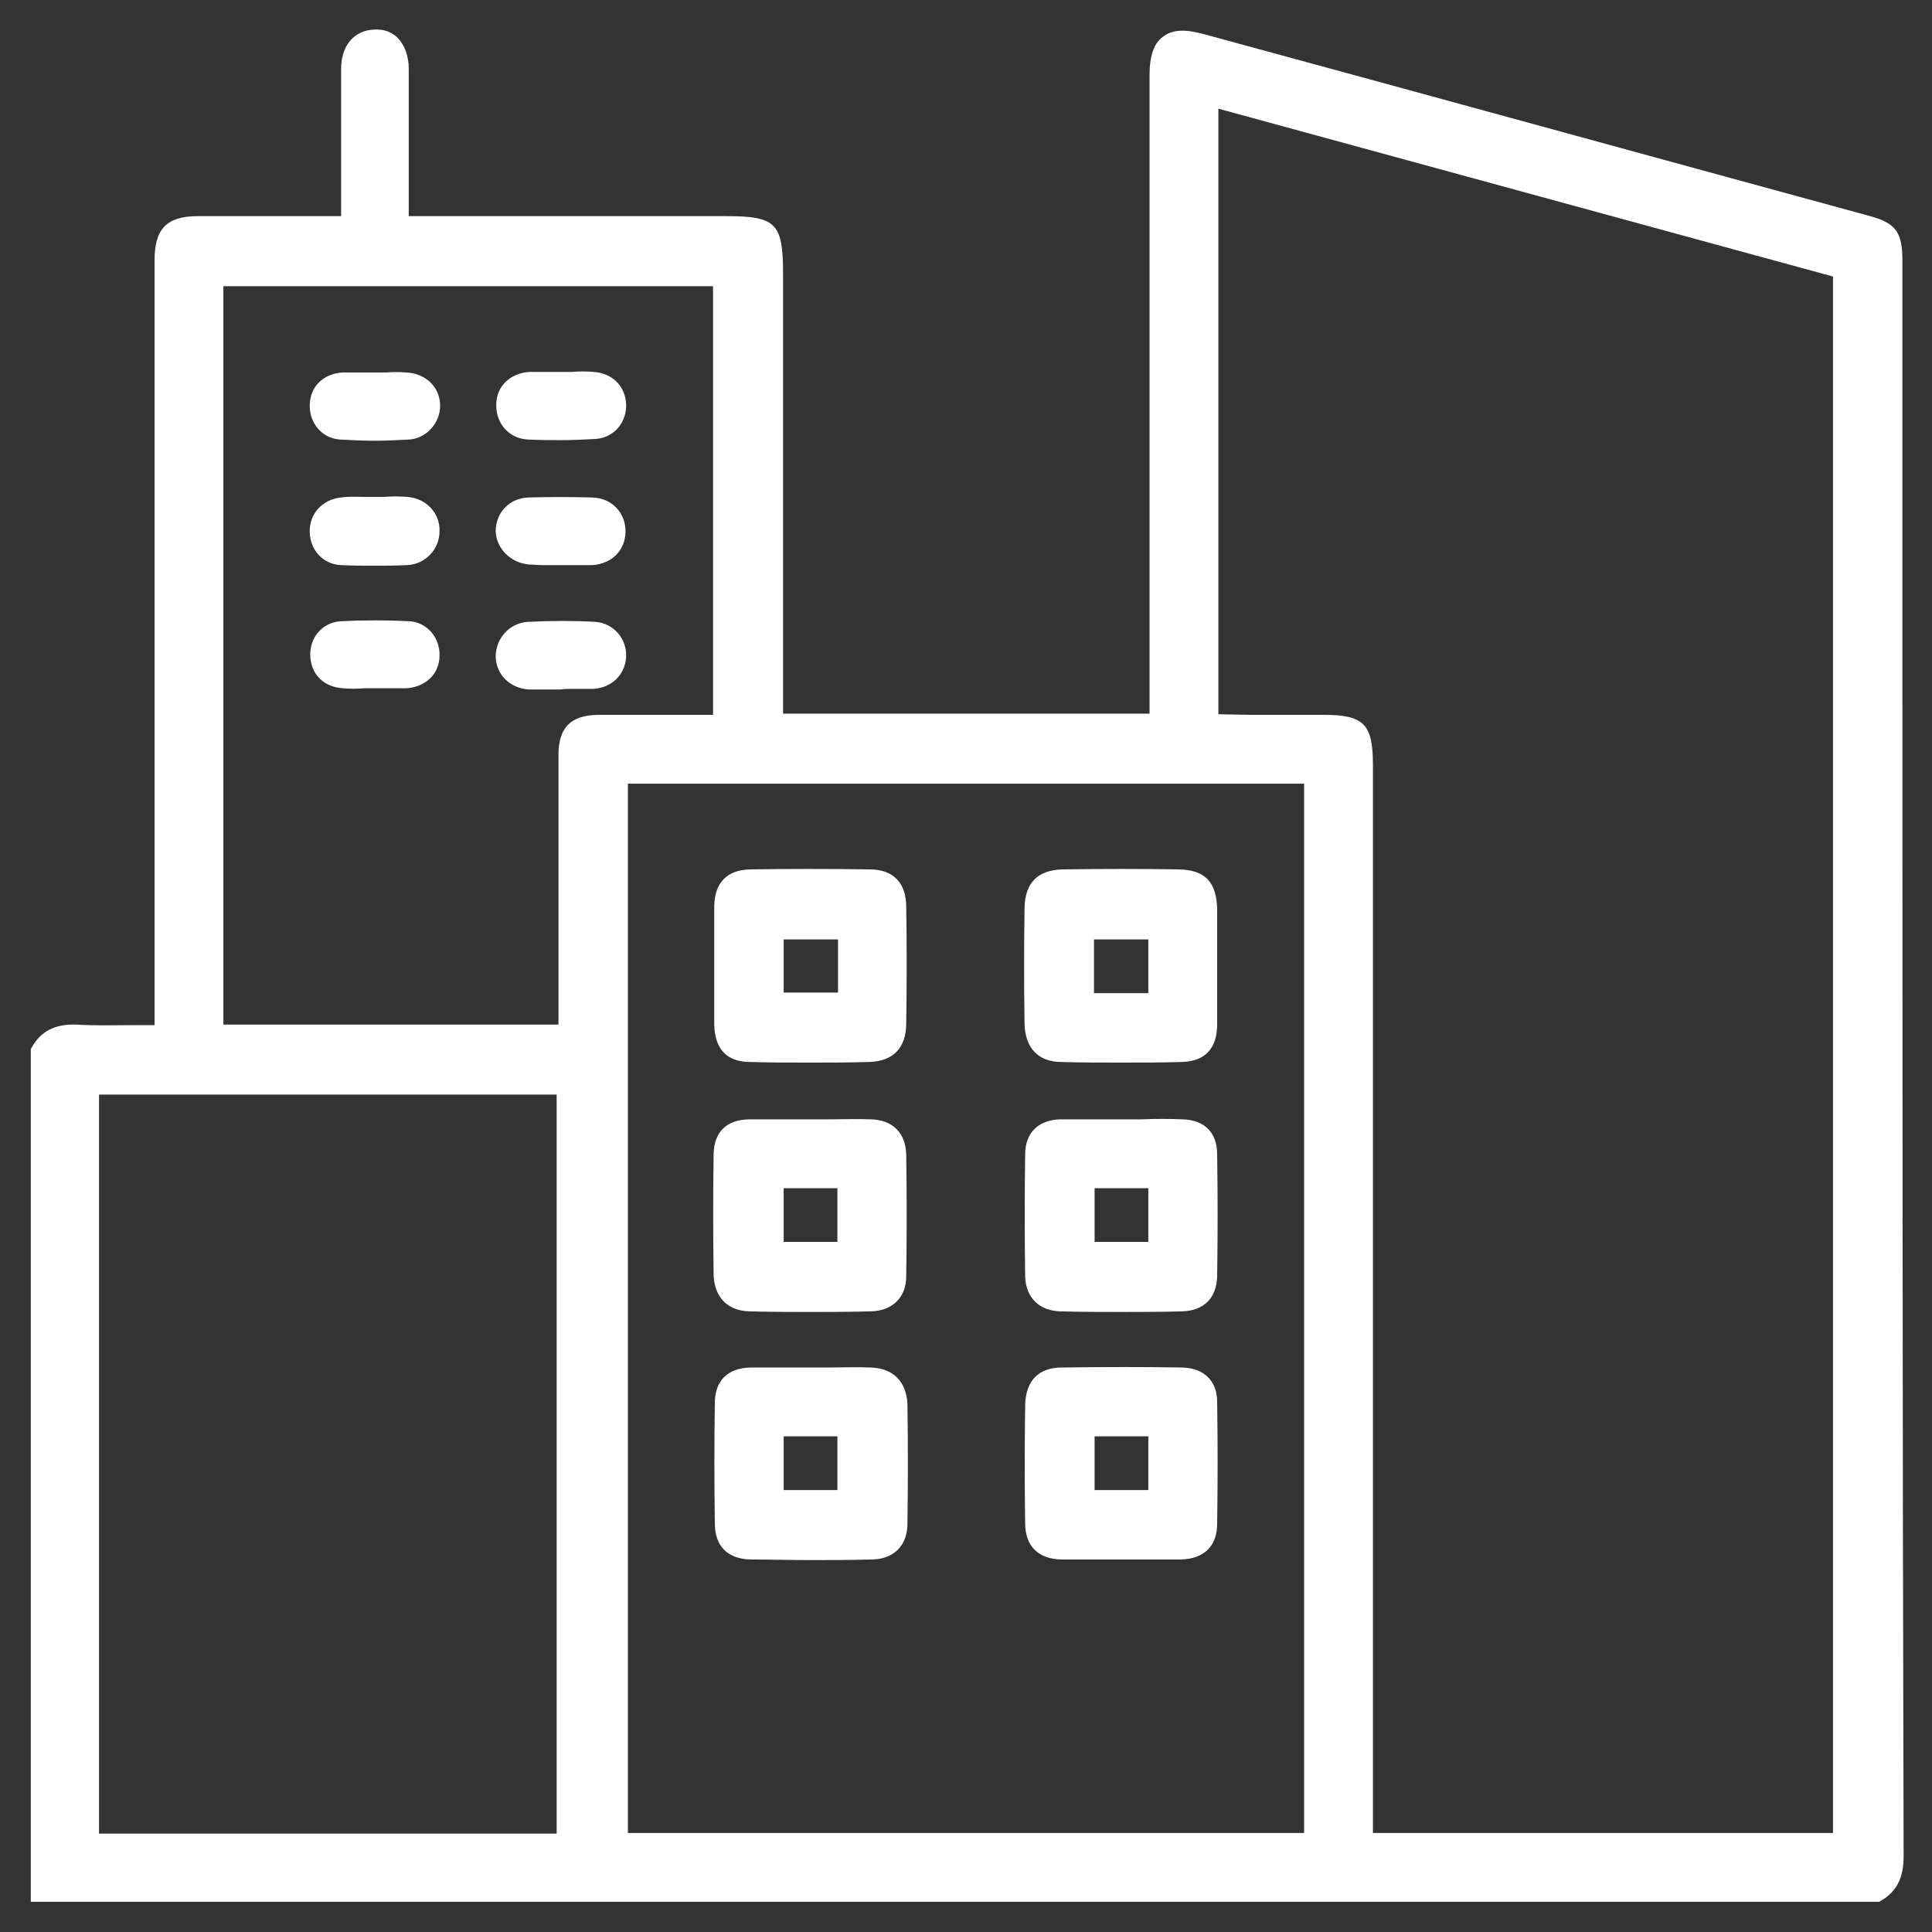
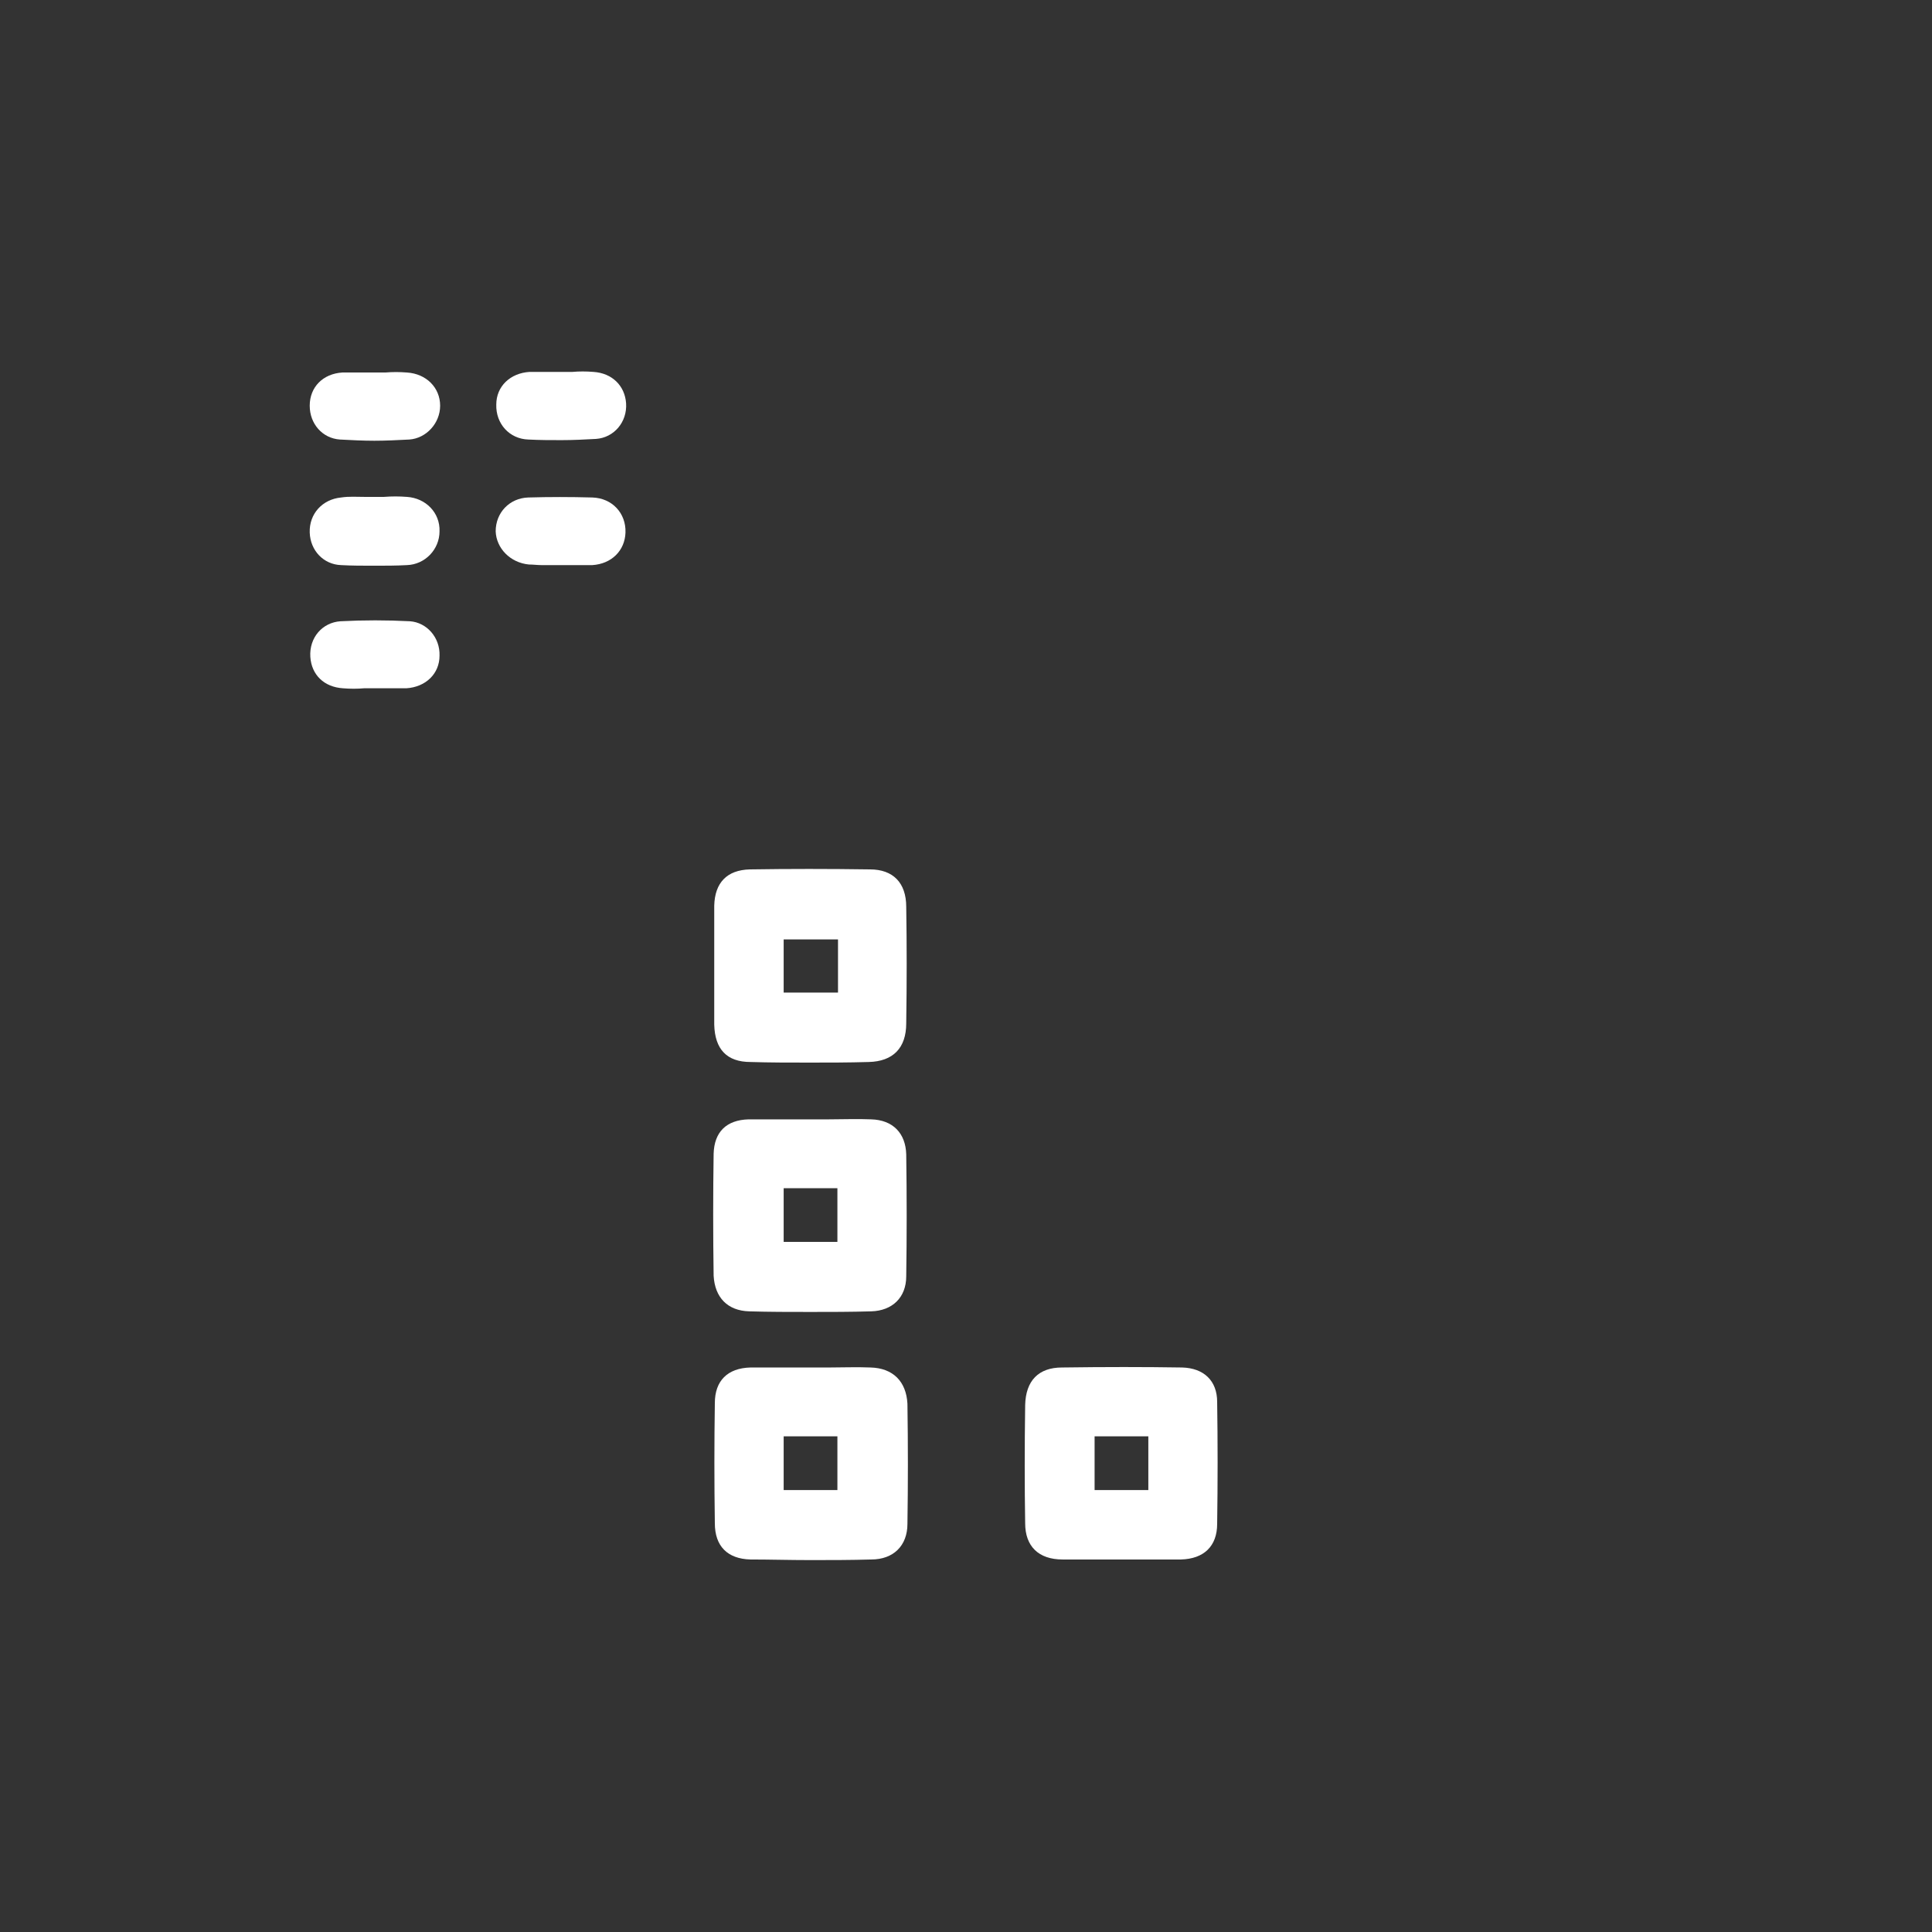
<svg xmlns="http://www.w3.org/2000/svg" version="1.1" id="Layer_1" x="0px" y="0px" viewBox="0 0 320 320" style="enable-background:new 0 0 320 320;" xml:space="preserve">
  <rect x="0" y="0" width="320" height="320" fill="#333333" stroke="none" />
  <g>
-     <path fill="#fff" d="M315.1,89.9l0-46.7c0-4.8-1.1-6.3-5.7-7.5c-36.7-10-73.4-20.1-110.2-30.1c-3-0.8-5.1-0.7-6.6,0.5c-1.5,1.1-2.2,3.2-2.2,6.4   c0,24.6,0,49.3,0,73.9l0,31.8h-60.7V45.4c0-8.4-1.1-9.6-9.4-9.6H67.7l0-9.2c0-5.1,0-10.1,0-15.2c0-2.2-0.7-3.9-1.8-5.1   c-1-1-2.3-1.5-3.9-1.4c-3.3,0.1-5.5,2.6-5.5,6.5c0,5.8,0,11.4,0,17.5c0,2.3,0,4.6,0,6.9l-11.6,0c-4,0-8,0-12.1,0   c-5.2,0-7.2,2.1-7.2,7.3c0,31.8,0,63.6,0,95.3l0,31.4c-1.2,0-2.4,0-3.6,0c-3.2,0-6.3,0.1-9.4-0.1c-3.5-0.1-5.9,1.1-7.4,3.9   l-0.1,0.1V315h306.2l0.1-0.1c2.7-1.5,3.9-3.8,3.9-7.4C315.1,235,315.1,161.3,315.1,89.9z M201.8,118.3V18l101.8,27.8v257.8h-76.2   l0-176.9c0-6.8-1.5-8.3-8.2-8.3l-12.2,0L201.8,118.3z M92.5,169.7H37V47.4h81.1v71l-16.3,0c-0.9,0-1.8,0-2.8,0   c-4.5,0.1-6.5,2.1-6.5,6.7c0,10.1,0,20.2,0,30.3L92.5,169.7z M104,303.7V129.8h112v173.8H104z M16.4,303.7V181.3h75.8v122.4H16.4z" />
-     <path fill="#fff" d="M175.8,175.9c3.3,0.1,6.6,0.1,9.9,0.1c3.4,0,6.7,0,10-0.1c3.9-0.1,5.9-2.2,5.9-6.3c0-2.2,0-4.5,0-6.7c0-1,0-2,0-3l0-2.8   c0-2.2,0-4.4,0-6.5c-0.1-4.5-2-6.5-6.3-6.6c-6.3-0.1-12.8-0.1-19.3,0c-4.1,0.1-6.2,2.2-6.3,6.3c-0.1,6.4-0.1,12.9,0,19.3   C169.8,173.6,172,175.9,175.8,175.9z M181.2,164.5v-8.9h9v8.9H181.2z" />
    <path fill="#fff" d="M118.3,169.7c0.1,4.1,2.1,6.2,6,6.2c3.2,0.1,6.4,0.1,9.8,0.1c3.2,0,6.4,0,9.8-0.1c4-0.1,6.2-2.3,6.2-6.4   c0.1-6.8,0.1-13.1,0-19.3c0-4-2.2-6.2-6-6.2c-6.8-0.1-13.5-0.1-19.9,0c-3.8,0.1-5.8,2.2-5.9,6c0,2.2,0,4.5,0,6.6c0,1,0,2,0,3   c0,1,0,2,0,3C118.3,165,118.3,167.4,118.3,169.7z M129.8,164.4v-8.8h9v8.8H129.8z" />
    <path fill="#fff" d="M144.2,226.5c-2.3-0.1-4.7,0-6.9,0c-2,0-4,0-6,0c-2.3,0-4.6,0-7,0c-3.8,0.1-5.9,2.2-5.9,5.9c-0.1,6.5-0.1,13.2,0,19.9   c0,3.8,2.1,5.9,5.9,6c3.2,0,6.5,0.1,9.9,0.1c3.3,0,6.7,0,10.1-0.1c3.7,0,6-2.3,6-5.9c0.1-6.5,0.1-13.2,0-19.9   C150.1,228.8,147.9,226.6,144.2,226.5z M138.7,237.9v8.9h-8.9v-8.9H138.7z" />
    <path fill="#fff" d="M195.8,226.5c-6.3-0.1-12.8-0.1-19.9,0c-3.9,0-6,2.2-6.1,6.2c-0.1,7-0.1,13.4,0,19.6c0,3.8,2.2,6,6.2,6c2.2,0,4.5,0,6.7,0   c2,0,4,0,6,0c1,0,2,0,3,0c1.3,0,2.6,0,3.9,0c3.8-0.1,6-2.2,6-5.9c0.1-6.8,0.1-13.6,0-20.2C201.6,228.7,199.4,226.6,195.8,226.5z    M190.2,237.9v8.9h-8.9v-8.9H190.2z" />
-     <path fill="#fff" d="M175.6,217.2c3.3,0.1,6.7,0.1,10.1,0.1c3.4,0,6.8,0,10.1-0.1c3.6-0.1,5.7-2.2,5.8-5.8c0.1-6.7,0.1-13.5,0-20.2   c0-3.6-2.1-5.7-5.7-5.8c-2.3-0.1-4.6-0.1-6.9,0c-1,0-2.1,0-3.1,0c-1,0-2,0-3.1,0c-2.4,0-4.8,0-7.2,0c-3.6,0.1-5.8,2.2-5.8,5.8   c-0.1,6.6-0.1,13.4,0,20.2C169.9,214.9,172.1,217.1,175.6,217.2z M181.3,205.7v-8.9h8.9v8.9H181.3z" />
    <path fill="#fff" d="M124.1,217.2c3.3,0.1,6.7,0.1,10.1,0.1c3.3,0,6.7,0,10.1-0.1c3.5-0.1,5.8-2.3,5.8-5.8c0.1-6.6,0.1-13.4,0-20.2   c-0.1-3.5-2.2-5.7-5.8-5.8c-2.3-0.1-4.7,0-7,0c-1,0-2,0-3,0c-1,0-2.1,0-3.2,0c-2.3,0-4.7,0-7.1,0c-3.7,0.1-5.7,2.1-5.8,5.7   c-0.1,6.6-0.1,13.4,0,20.2C118.4,214.9,120.5,217.1,124.1,217.2z M129.8,205.7v-8.9h8.9v8.9H129.8z" />
    <path fill="#fff" d="M56.3,72.8c1.9,0.1,3.8,0.2,5.7,0.2c1.9,0,3.8-0.1,5.8-0.2c2.8-0.2,5.1-2.7,5.1-5.6c0-3-2.3-5.3-5.5-5.5   c-1.2-0.1-2.4-0.1-3.6,0c-0.5,0-1.1,0-1.6,0h0c-0.6,0-1.1,0-1.7,0c-1.2,0-2.5,0-3.8,0c-3.2,0.2-5.4,2.4-5.4,5.5   C51.3,70.2,53.4,72.6,56.3,72.8z" />
    <path fill="#fff" d="M87.5,72.8c1.9,0.1,3.7,0.1,5.5,0.1c2,0,3.8-0.1,5.7-0.2c3-0.2,5.2-2.8,5-5.9c-0.2-2.9-2.3-5-5.4-5.2   c-1.2-0.1-2.4-0.1-3.5,0c-0.5,0-1.1,0-1.6,0c-0.6,0-1.1,0-1.7,0c-1.2,0-2.5,0-3.8,0c-3.2,0.2-5.5,2.4-5.5,5.4   C82.1,70.2,84.4,72.7,87.5,72.8z" />
    <path fill="#fff" d="M67.9,102.9c-3.8-0.2-7.7-0.2-11.5,0c-3,0.2-5.2,2.7-5,5.9c0.2,3,2.3,5,5.4,5.2c1.2,0.1,2.4,0.1,3.5,0c0.5,0,1.1,0,1.6,0   c0.5,0,1.1,0,1.6,0c0.6,0,1.1,0,1.7,0c0.7,0,1.4,0,2.1,0c3.2-0.2,5.5-2.4,5.5-5.4C72.9,105.6,70.7,103.1,67.9,102.9z" />
    <path fill="#fff" d="M67.4,82.3c-1.3-0.1-2.5-0.1-3.8,0c-0.6,0-1.1,0-1.7,0l-0.4,0c-0.4,0-0.8,0-1.2,0c-1.2,0-2.5-0.1-3.8,0.1   c-3.1,0.3-5.3,2.7-5.2,5.8c0.1,3,2.3,5.3,5.2,5.4c1.8,0.1,3.6,0.1,5.5,0.1c1.8,0,3.6,0,5.4-0.1c3-0.1,5.4-2.6,5.4-5.6   C72.9,84.9,70.5,82.5,67.4,82.3z" />
-     <path fill="#fff" d="M94.6,114.1c1.2,0,2.5,0,3.7,0c3-0.2,5.2-2.3,5.4-5.2c0.2-3.1-2.1-5.7-5.1-5.9c-3.5-0.2-7.3-0.2-11.2,0   c-3,0.2-5.3,2.7-5.3,5.8c0.1,3,2.4,5.2,5.5,5.4c0.7,0,1.3,0,2,0c0.6,0,1.1,0,1.7,0c0.5,0,1,0,1.5,0   C93.5,114.1,94.1,114.1,94.6,114.1z" />
    <path fill="#fff" d="M87.6,93.5c0.7,0,1.4,0.1,2.1,0.1c0.6,0,1.1,0,1.6,0c0.5,0,1.1,0,1.6,0c0.5,0,1.1,0,1.6,0c1.2,0,2.4,0,3.6,0   c3.2-0.2,5.4-2.4,5.5-5.4c0.1-3.2-2.2-5.7-5.5-5.8c-3.6-0.1-7.2-0.1-10.6,0c-3.1,0.1-5.4,2.5-5.4,5.6   C82.2,90.8,84.5,93.2,87.6,93.5z" />
  </g>
</svg>